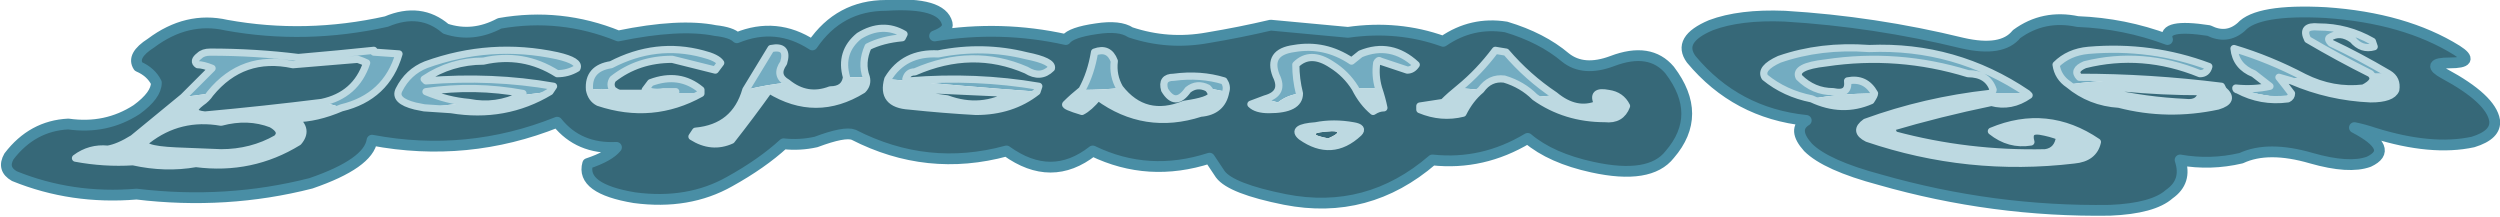
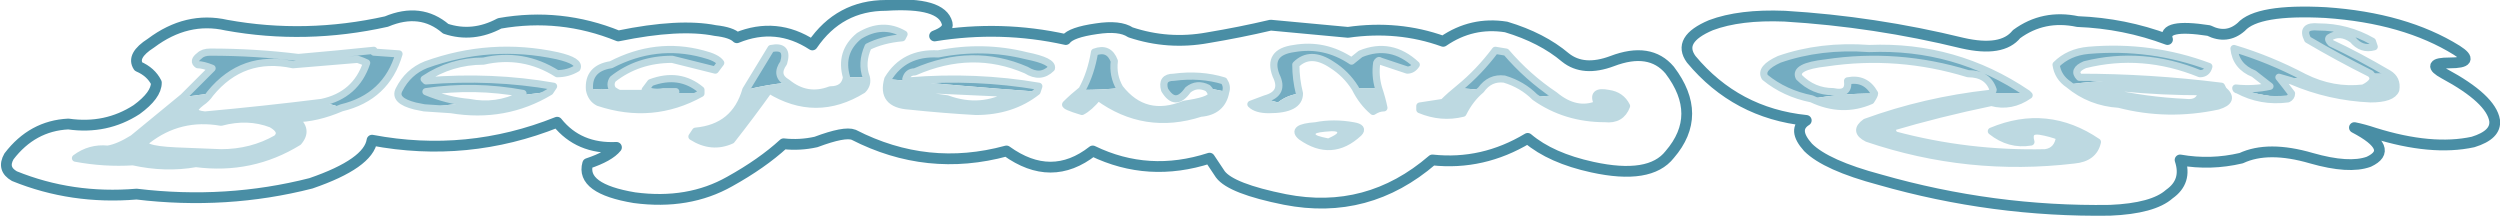
<svg xmlns="http://www.w3.org/2000/svg" height="6.05px" width="69.55px">
  <g transform="matrix(1.0, 0.0, 0.0, 1.0, 36.15, 3.35)">
    <path d="M-0.95 -0.6 Q-0.4 -0.75 -0.65 -1.25 -0.9 -1.9 -0.15 -2.0 0.7 -2.15 1.45 -1.65 L1.7 -1.85 Q2.55 -2.2 3.25 -1.55 3.15 -1.4 3.0 -1.4 L2.25 -1.65 Q2.2 -1.7 2.15 -1.6 2.1 -1.25 2.2 -0.9 L1.55 -0.9 Q1.3 -1.3 0.9 -1.55 0.3 -1.95 -0.1 -1.55 -0.1 -1.15 0.0 -0.75 -0.35 -0.7 -0.6 -0.5 L-0.95 -0.6 M5.05 -0.85 L4.45 -0.9 Q5.0 -1.35 5.45 -1.95 L5.75 -1.9 Q6.35 -1.2 7.1 -0.7 L6.55 -0.65 Q6.2 -1.0 5.7 -1.15 5.3 -1.2 5.05 -0.85 M14.25 -0.6 Q13.5 -0.75 12.95 -1.2 12.8 -1.45 13.35 -1.7 14.5 -2.1 15.85 -2.0 18.25 -2.1 20.25 -0.75 L19.2 -0.75 Q19.3 -0.8 19.3 -0.85 19.15 -1.3 18.6 -1.3 16.65 -1.9 14.65 -1.6 13.75 -1.5 13.9 -1.2 14.3 -0.8 14.85 -0.8 15.3 -0.7 15.25 -1.1 15.75 -1.2 16.0 -0.75 15.05 -0.75 14.25 -0.6 M21.4 -1.0 Q21.1 -1.2 21.05 -1.55 21.4 -1.9 21.95 -1.95 23.7 -2.1 25.3 -1.5 25.25 -1.3 25.05 -1.3 23.45 -1.95 21.85 -1.55 21.5 -1.4 21.7 -1.2 23.65 -1.2 25.65 -0.95 L25.7 -0.85 Q23.55 -1.3 21.4 -1.0 M26.1 -0.85 Q26.05 -0.85 26.05 -0.9 26.55 -0.85 27.0 -0.95 L26.55 -1.3 Q26.05 -1.5 26.0 -2.0 27.0 -1.7 27.95 -1.2 27.65 -1.2 27.6 -1.1 L27.25 -1.2 Q27.45 -0.95 27.6 -0.75 27.6 -0.65 27.5 -0.6 26.8 -0.7 26.1 -0.85 M29.8 -1.3 Q28.9 -1.75 28.05 -2.25 27.85 -2.65 28.35 -2.6 29.15 -2.6 29.85 -2.2 L29.9 -2.05 Q29.55 -1.95 29.3 -2.25 28.95 -2.5 28.65 -2.3 28.6 -2.25 28.7 -2.15 29.45 -1.8 30.3 -1.3 L29.8 -1.3 M-31.05 -0.65 Q-30.65 -1.05 -30.25 -1.45 -30.5 -1.55 -30.65 -1.55 -30.8 -1.65 -30.6 -1.8 -30.5 -1.9 -30.3 -1.9 -29.05 -1.9 -27.85 -1.75 -26.7 -1.85 -25.75 -1.95 L-25.75 -1.9 -25.05 -1.85 Q-25.4 -0.65 -26.65 -0.35 -26.9 -0.45 -27.2 -0.5 -26.25 -0.7 -25.95 -1.6 -26.05 -1.65 -26.2 -1.7 L-28.0 -1.55 Q-29.4 -1.85 -30.3 -0.75 L-31.05 -0.65 M-24.35 -0.35 L-24.6 -0.4 Q-25.2 -0.55 -25.05 -0.85 -24.8 -1.35 -24.3 -1.55 -22.5 -2.2 -20.65 -1.8 -20.0 -1.65 -20.1 -1.45 -20.35 -1.3 -20.65 -1.3 -21.6 -1.9 -22.7 -1.65 -23.6 -1.65 -24.35 -1.15 L-24.3 -1.1 Q-22.45 -1.25 -20.75 -0.95 L-20.85 -0.8 -21.65 -0.7 -21.6 -0.75 Q-22.95 -1.0 -24.3 -0.8 -23.7 -0.55 -23.1 -0.5 L-24.35 -0.35 M-19.75 -0.85 Q-19.8 -1.45 -19.15 -1.55 -17.9 -2.2 -16.6 -1.85 -16.2 -1.75 -16.1 -1.6 L-16.25 -1.4 Q-16.85 -1.55 -17.45 -1.7 -18.4 -1.7 -19.1 -1.15 -19.2 -1.0 -19.1 -0.85 -19.4 -0.9 -19.75 -0.85 M-18.2 -0.85 L-18.05 -1.05 Q-17.25 -1.35 -16.65 -0.85 L-16.65 -0.75 -17.4 -0.75 -17.35 -0.8 -17.7 -0.8 Q-17.95 -0.75 -18.2 -0.85 M-12.05 -1.2 L-12.6 -1.2 Q-12.8 -1.9 -12.25 -2.35 -11.6 -2.75 -11.0 -2.4 L-11.05 -2.3 Q-11.6 -2.25 -12.0 -2.05 -12.2 -1.6 -12.05 -1.2 M-14.25 -1.05 Q-14.8 -1.0 -15.4 -0.85 L-14.7 -2.0 Q-14.2 -2.1 -14.35 -1.6 -14.6 -1.25 -14.25 -1.05 M-11.45 -1.15 Q-11.0 -1.9 -10.05 -1.85 -8.8 -2.1 -7.6 -1.8 -6.85 -1.65 -6.9 -1.45 -7.2 -1.15 -7.6 -1.4 -9.1 -2.05 -10.7 -1.35 -10.9 -1.35 -10.95 -1.15 L-10.85 -1.1 Q-9.0 -1.25 -7.25 -0.95 L-7.3 -0.8 Q-9.35 -0.95 -11.45 -1.15 M-6.05 -0.85 Q-5.8 -1.3 -5.7 -1.9 -5.3 -2.05 -5.15 -1.65 -5.2 -1.25 -5.0 -0.9 -5.5 -0.85 -6.05 -0.85 M-2.55 -0.9 Q-2.85 -1.05 -3.1 -0.85 -3.45 -0.35 -3.75 -0.85 -3.85 -1.2 -3.5 -1.2 -2.75 -1.3 -2.1 -1.1 -2.0 -0.95 -2.05 -0.8 -2.3 -0.85 -2.55 -0.9" fill="#73acc1" fill-rule="evenodd" stroke="none" />
-     <path d="M2.2 -0.9 Q2.1 -1.25 2.15 -1.6 2.2 -1.7 2.25 -1.65 L3.0 -1.4 Q3.15 -1.4 3.25 -1.55 2.55 -2.2 1.7 -1.85 L1.45 -1.65 Q0.7 -2.15 -0.15 -2.0 -0.9 -1.9 -0.65 -1.25 -0.4 -0.75 -0.95 -0.6 L-1.35 -0.45 Q-1.2 -0.3 -0.85 -0.3 0.0 -0.3 0.0 -0.75 -0.1 -1.15 -0.1 -1.55 0.3 -1.95 0.9 -1.55 1.3 -1.3 1.55 -0.9 1.75 -0.5 2.05 -0.25 2.2 -0.35 2.35 -0.35 2.3 -0.6 2.2 -0.9 M4.45 -0.9 Q4.2 -0.7 4.0 -0.5 L3.35 -0.4 3.35 -0.3 Q3.95 -0.05 4.55 -0.2 4.75 -0.6 5.05 -0.85 5.3 -1.2 5.7 -1.15 6.2 -1.0 6.55 -0.65 7.4 -0.05 8.5 -0.05 8.95 0.0 9.1 -0.4 8.95 -0.7 8.6 -0.75 8.1 -0.85 8.3 -0.45 7.7 -0.2 7.1 -0.7 6.35 -1.2 5.75 -1.9 L5.45 -1.95 Q5.0 -1.35 4.45 -0.9 M4.0 -2.2 Q4.8 -2.75 5.75 -2.6 6.75 -2.3 7.4 -1.75 7.9 -1.35 8.7 -1.65 9.75 -2.05 10.3 -1.4 11.25 -0.15 10.3 0.95 9.75 1.65 8.15 1.3 7.0 1.05 6.35 0.5 5.1 1.25 3.7 1.1 1.9 2.65 -0.4 2.2 -1.9 1.9 -2.2 1.5 L-2.5 1.05 Q-4.2 1.6 -5.75 0.85 -6.9 1.75 -8.15 0.85 -10.35 1.45 -12.4 0.4 -12.65 0.3 -13.45 0.6 -13.9 0.7 -14.35 0.65 -14.95 1.2 -15.85 1.7 -17.0 2.35 -18.5 2.15 -20.0 1.9 -19.8 1.2 -19.2 1.0 -19.0 0.75 -20.05 0.8 -20.65 0.05 -23.15 1.05 -25.8 0.55 -25.9 1.2 -27.5 1.75 -29.85 2.35 -32.35 2.05 -34.15 2.2 -35.75 1.55 -36.1 1.35 -35.9 1.0 -35.25 0.15 -34.25 0.1 -33.2 0.25 -32.35 -0.3 -31.8 -0.7 -31.8 -1.05 -31.95 -1.35 -32.3 -1.5 -32.5 -1.8 -31.95 -2.15 -30.95 -2.9 -29.85 -2.65 -27.65 -2.25 -25.4 -2.75 -24.45 -3.15 -23.75 -2.55 -23.0 -2.3 -22.25 -2.7 -20.55 -3.0 -18.95 -2.35 -17.25 -2.7 -16.25 -2.5 -15.8 -2.45 -15.65 -2.3 -14.55 -2.75 -13.55 -2.1 -12.8 -3.2 -11.5 -3.2 -9.95 -3.3 -9.8 -2.7 -9.75 -2.5 -10.15 -2.35 -8.3 -2.65 -6.5 -2.25 -6.35 -2.45 -5.65 -2.55 -5.0 -2.65 -4.7 -2.45 -3.65 -2.1 -2.55 -2.3 -1.65 -2.45 -0.8 -2.65 L1.35 -2.45 Q2.75 -2.65 4.0 -2.2 M10.9 -1.7 Q10.5 -2.25 11.45 -2.65 12.25 -2.95 13.5 -2.9 16.0 -2.75 18.45 -2.15 19.55 -1.9 19.95 -2.4 20.7 -2.95 21.65 -2.75 22.95 -2.7 24.15 -2.25 24.0 -2.7 25.3 -2.5 25.8 -2.25 26.2 -2.6 26.65 -3.1 28.55 -3.0 30.75 -2.85 32.2 -1.95 32.75 -1.6 32.0 -1.6 31.3 -1.6 31.85 -1.3 33.15 -0.6 33.25 0.0 33.3 0.4 32.65 0.6 31.5 0.85 29.9 0.35 29.6 0.25 29.35 0.2 30.5 0.8 29.75 1.15 29.2 1.35 28.15 1.05 26.95 0.7 26.2 1.05 25.35 1.25 24.5 1.1 24.7 1.7 24.2 2.05 23.75 2.45 22.55 2.5 19.3 2.55 16.15 1.65 14.65 1.25 14.15 0.75 13.7 0.25 14.1 0.0 12.15 -0.2 10.9 -1.7 M20.25 -0.75 Q18.25 -2.1 15.85 -2.0 14.5 -2.1 13.35 -1.7 12.8 -1.45 12.95 -1.2 13.5 -0.75 14.25 -0.6 15.1 -0.2 15.9 -0.55 16.0 -0.7 16.0 -0.75 15.75 -1.2 15.25 -1.1 15.3 -0.7 14.85 -0.8 14.3 -0.8 13.9 -1.2 13.75 -1.5 14.65 -1.6 16.65 -1.9 18.6 -1.3 19.15 -1.3 19.3 -0.85 19.3 -0.8 19.2 -0.75 17.4 -0.55 15.75 0.05 15.4 0.3 15.8 0.5 18.6 1.45 21.55 1.1 22.1 1.05 22.2 0.6 20.8 -0.35 19.25 0.3 19.75 0.7 20.35 0.6 20.25 0.25 20.6 0.3 20.9 0.35 21.15 0.45 21.1 0.85 20.75 0.9 18.6 0.95 16.55 0.4 L16.45 0.2 Q17.8 -0.2 19.25 -0.5 19.8 -0.35 20.3 -0.7 L20.25 -0.75 M25.7 -0.85 L25.65 -0.95 Q23.65 -1.2 21.7 -1.2 21.5 -1.4 21.85 -1.55 23.45 -1.95 25.05 -1.3 25.25 -1.3 25.3 -1.5 23.7 -2.1 21.95 -1.95 21.4 -1.9 21.05 -1.55 21.1 -1.2 21.4 -1.0 22.0 -0.5 22.8 -0.45 24.15 -0.1 25.55 -0.4 26.05 -0.55 25.7 -0.85 M22.95 -0.9 Q24.0 -0.8 25.1 -0.8 25.05 -0.45 24.65 -0.5 23.55 -0.55 22.45 -0.8 22.7 -0.85 22.95 -0.9 M27.95 -1.2 Q27.0 -1.7 26.0 -2.0 26.05 -1.5 26.55 -1.3 L27.0 -0.95 Q26.55 -0.85 26.05 -0.9 26.05 -0.85 26.1 -0.85 26.75 -0.5 27.5 -0.6 27.6 -0.65 27.6 -0.75 27.45 -0.95 27.25 -1.2 L27.6 -1.1 Q28.65 -0.65 29.8 -0.6 30.4 -0.6 30.5 -0.85 30.55 -1.15 30.3 -1.3 29.45 -1.8 28.7 -2.15 28.6 -2.25 28.65 -2.3 28.95 -2.5 29.3 -2.25 29.55 -1.95 29.9 -2.05 L29.85 -2.2 Q29.15 -2.6 28.35 -2.6 27.85 -2.65 28.05 -2.25 28.9 -1.75 29.8 -1.3 30.0 -1.1 29.6 -0.9 28.75 -0.8 27.95 -1.2 M0.9 0.3 Q1.25 0.3 0.8 0.5 0.05 0.35 0.9 0.3 M1.5 0.15 Q0.95 0.05 0.45 0.15 -0.25 0.2 0.05 0.45 0.9 1.05 1.65 0.35 1.8 0.2 1.5 0.15 M-26.65 -0.35 Q-25.4 -0.65 -25.05 -1.85 L-25.75 -1.9 -25.75 -1.95 Q-26.7 -1.85 -27.85 -1.75 -29.05 -1.9 -30.3 -1.9 -30.5 -1.9 -30.6 -1.8 -30.8 -1.65 -30.65 -1.55 -30.5 -1.55 -30.25 -1.45 -30.65 -1.05 -31.05 -0.65 L-32.45 0.5 Q-32.85 0.75 -33.15 0.8 -33.65 0.75 -34.05 1.05 -33.25 1.2 -32.45 1.15 -31.55 1.35 -30.7 1.2 -29.15 1.4 -27.85 0.6 -27.55 0.25 -27.95 -0.05 -27.35 -0.05 -26.65 -0.35 M-30.3 -0.75 Q-29.4 -1.85 -28.0 -1.55 L-26.2 -1.7 Q-26.05 -1.65 -25.95 -1.6 -26.25 -0.7 -27.2 -0.5 -28.8 -0.3 -30.45 -0.15 -30.95 -0.2 -30.55 -0.5 -30.4 -0.6 -30.3 -0.75 M-20.85 -0.8 L-20.75 -0.95 Q-22.45 -1.25 -24.3 -1.1 L-24.35 -1.15 Q-23.6 -1.65 -22.7 -1.65 -21.6 -1.9 -20.65 -1.3 -20.35 -1.3 -20.1 -1.45 -20.0 -1.65 -20.65 -1.8 -22.5 -2.2 -24.3 -1.55 -24.8 -1.35 -25.05 -0.85 -25.2 -0.55 -24.6 -0.4 L-24.35 -0.35 -23.6 -0.3 Q-22.1 -0.05 -20.85 -0.8 M-23.1 -0.5 Q-23.7 -0.55 -24.3 -0.8 -22.95 -1.0 -21.6 -0.75 L-21.65 -0.7 Q-22.35 -0.35 -23.1 -0.5 M-19.75 -0.85 Q-19.7 -0.6 -19.5 -0.5 -18.0 0.0 -16.65 -0.75 L-16.65 -0.85 Q-17.25 -1.35 -18.05 -1.05 L-18.2 -0.85 -19.1 -0.85 Q-19.2 -1.0 -19.1 -1.15 -18.4 -1.7 -17.45 -1.7 -16.85 -1.55 -16.25 -1.4 L-16.1 -1.6 Q-16.2 -1.75 -16.6 -1.85 -17.9 -2.2 -19.15 -1.55 -19.8 -1.45 -19.75 -0.85 M-17.4 -0.75 Q-17.55 -0.8 -17.7 -0.8 L-17.35 -0.8 -17.4 -0.75 M-15.4 -0.85 Q-15.7 0.2 -16.8 0.3 L-16.9 0.45 Q-16.35 0.8 -15.8 0.55 -15.25 -0.15 -14.75 -0.85 -13.45 -0.05 -12.15 -0.85 -12.0 -1.0 -12.05 -1.2 -12.2 -1.6 -12.0 -2.05 -11.6 -2.25 -11.05 -2.3 L-11.0 -2.4 Q-11.6 -2.75 -12.25 -2.35 -12.8 -1.9 -12.6 -1.2 -12.65 -0.85 -13.05 -0.85 -13.7 -0.6 -14.25 -1.05 -14.6 -1.25 -14.35 -1.6 -14.2 -2.1 -14.7 -2.0 L-15.4 -0.85 M-11.45 -1.15 Q-11.65 -0.45 -10.85 -0.4 -9.9 -0.3 -9.0 -0.25 -8.0 -0.25 -7.3 -0.8 L-7.25 -0.95 Q-9.0 -1.25 -10.85 -1.1 L-10.95 -1.15 Q-10.9 -1.35 -10.7 -1.35 -9.1 -2.05 -7.6 -1.4 -7.2 -1.15 -6.9 -1.45 -6.85 -1.65 -7.6 -1.8 -8.8 -2.1 -10.05 -1.85 -11.0 -1.9 -11.45 -1.15 M-10.2 -0.85 Q-9.1 -0.8 -8.0 -0.75 -8.85 -0.25 -9.8 -0.6 -10.6 -0.7 -10.7 -0.8 L-10.2 -0.85 M-5.0 -0.9 Q-5.2 -1.25 -5.15 -1.65 -5.3 -2.05 -5.7 -1.9 -5.8 -1.3 -6.05 -0.85 -6.3 -0.65 -6.5 -0.45 -6.55 -0.4 -6.05 -0.25 -5.85 -0.35 -5.6 -0.65 -4.3 0.3 -2.75 -0.2 -2.15 -0.25 -2.05 -0.8 -2.0 -0.95 -2.1 -1.1 -2.75 -1.3 -3.5 -1.2 -3.85 -1.2 -3.75 -0.85 -3.45 -0.35 -3.1 -0.85 -2.85 -1.05 -2.55 -0.9 -2.45 -0.8 -2.45 -0.7 -2.5 -0.55 -3.2 -0.45 -4.3 0.0 -5.0 -0.9 M-30.0 0.9 L-31.25 0.85 Q-32.35 0.8 -32.05 0.55 -31.15 -0.15 -30.0 0.05 -29.25 -0.15 -28.6 0.1 -28.25 0.3 -28.45 0.5 -29.15 0.9 -30.0 0.9" fill="#366878" fill-rule="evenodd" stroke="none" />
    <path d="M-0.95 -0.6 L-0.6 -0.5 Q-0.35 -0.7 0.0 -0.75 0.0 -0.3 -0.85 -0.3 -1.2 -0.3 -1.35 -0.45 L-0.95 -0.6 M1.55 -0.9 L2.2 -0.9 Q2.3 -0.6 2.35 -0.35 2.2 -0.35 2.05 -0.25 1.75 -0.5 1.55 -0.9 M5.05 -0.85 Q4.75 -0.6 4.55 -0.2 3.95 -0.05 3.35 -0.3 L3.35 -0.4 4.0 -0.5 Q4.2 -0.7 4.45 -0.9 L5.05 -0.85 M7.1 -0.7 Q7.7 -0.2 8.3 -0.45 8.1 -0.85 8.6 -0.75 8.95 -0.7 9.1 -0.4 8.95 0.0 8.5 -0.05 7.4 -0.05 6.55 -0.65 L7.1 -0.7 M14.25 -0.6 Q15.05 -0.75 16.0 -0.75 16.0 -0.7 15.9 -0.55 15.1 -0.2 14.25 -0.6 M19.2 -0.75 L20.25 -0.75 20.3 -0.7 Q19.8 -0.35 19.25 -0.5 17.8 -0.2 16.45 0.2 L16.55 0.4 Q18.6 0.95 20.75 0.9 21.1 0.85 21.15 0.45 20.9 0.35 20.6 0.3 20.25 0.25 20.35 0.6 19.75 0.7 19.25 0.3 20.8 -0.35 22.2 0.6 22.1 1.05 21.55 1.1 18.6 1.45 15.8 0.5 15.4 0.3 15.75 0.05 17.4 -0.55 19.2 -0.75 M21.4 -1.0 Q23.55 -1.3 25.7 -0.85 26.05 -0.55 25.55 -0.4 24.15 -0.1 22.8 -0.45 22.0 -0.5 21.4 -1.0 M22.95 -0.9 Q22.7 -0.85 22.45 -0.8 23.55 -0.55 24.65 -0.5 25.05 -0.45 25.1 -0.8 24.0 -0.8 22.95 -0.9 M26.1 -0.85 Q26.8 -0.7 27.5 -0.6 26.75 -0.5 26.1 -0.85 M27.6 -1.1 Q27.65 -1.2 27.95 -1.2 28.75 -0.8 29.6 -0.9 30.0 -1.1 29.8 -1.3 L30.3 -1.3 Q30.55 -1.15 30.5 -0.85 30.4 -0.6 29.8 -0.6 28.65 -0.65 27.6 -1.1 M0.9 0.3 Q0.05 0.35 0.8 0.5 1.25 0.3 0.9 0.3 M1.5 0.15 Q1.8 0.2 1.65 0.35 0.9 1.05 0.05 0.45 -0.25 0.2 0.45 0.15 0.95 0.05 1.5 0.15 M-31.05 -0.65 L-30.3 -0.75 Q-30.4 -0.6 -30.55 -0.5 -30.95 -0.2 -30.45 -0.15 -28.8 -0.3 -27.2 -0.5 -26.9 -0.45 -26.65 -0.35 -27.35 -0.05 -27.95 -0.05 -27.55 0.25 -27.85 0.6 -29.15 1.4 -30.7 1.2 -31.55 1.35 -32.45 1.15 -33.25 1.2 -34.05 1.05 -33.65 0.75 -33.15 0.8 -32.85 0.75 -32.45 0.5 L-31.05 -0.65 M-24.35 -0.35 L-23.1 -0.5 Q-22.35 -0.35 -21.65 -0.7 L-20.85 -0.8 Q-22.1 -0.05 -23.6 -0.3 L-24.35 -0.35 M-16.65 -0.75 Q-18.0 0.0 -19.5 -0.5 -19.7 -0.6 -19.75 -0.85 -19.4 -0.9 -19.1 -0.85 L-18.2 -0.85 Q-17.95 -0.75 -17.7 -0.8 -17.55 -0.8 -17.4 -0.75 L-16.65 -0.75 M-19.1 -0.85 Q-18.3 -0.3 -17.4 -0.75 -18.3 -0.3 -19.1 -0.85 M-12.05 -1.2 Q-12.0 -1.0 -12.15 -0.85 -13.45 -0.05 -14.75 -0.85 -15.25 -0.15 -15.8 0.55 -16.35 0.8 -16.9 0.45 L-16.8 0.3 Q-15.7 0.2 -15.4 -0.85 -14.8 -1.0 -14.25 -1.05 -13.7 -0.6 -13.05 -0.85 -12.65 -0.85 -12.6 -1.2 L-12.05 -1.2 M-7.3 -0.8 Q-8.0 -0.25 -9.0 -0.25 -9.9 -0.3 -10.85 -0.4 -11.65 -0.45 -11.45 -1.15 -9.35 -0.95 -7.3 -0.8 M-10.2 -0.85 L-10.7 -0.8 Q-10.6 -0.7 -9.8 -0.6 -8.85 -0.25 -8.0 -0.75 -9.1 -0.8 -10.2 -0.85 M-6.05 -0.85 Q-5.5 -0.85 -5.0 -0.9 -4.3 0.0 -3.2 -0.45 -2.5 -0.55 -2.45 -0.7 -2.45 -0.8 -2.55 -0.9 -2.3 -0.85 -2.05 -0.8 -2.15 -0.25 -2.75 -0.2 -4.3 0.3 -5.6 -0.65 -5.85 -0.35 -6.05 -0.25 -6.55 -0.4 -6.5 -0.45 -6.3 -0.65 -6.05 -0.85 M-30.0 0.9 Q-29.15 0.9 -28.45 0.5 -28.25 0.3 -28.6 0.1 -29.25 -0.15 -30.0 0.05 -31.15 -0.15 -32.05 0.55 -32.35 0.8 -31.25 0.85 L-30.0 0.9" fill="#bdd9e1" fill-rule="evenodd" stroke="none" />
    <path d="M2.2 -0.9 Q2.1 -1.25 2.15 -1.6 2.2 -1.7 2.25 -1.65 L3.0 -1.4 Q3.15 -1.4 3.25 -1.55 2.55 -2.2 1.7 -1.85 L1.45 -1.65 Q0.7 -2.15 -0.15 -2.0 -0.9 -1.9 -0.65 -1.25 -0.4 -0.75 -0.95 -0.6 L-1.35 -0.45 Q-1.2 -0.3 -0.85 -0.3 0.0 -0.3 0.0 -0.75 -0.1 -1.15 -0.1 -1.55 0.3 -1.95 0.9 -1.55 1.3 -1.3 1.55 -0.9 1.75 -0.5 2.05 -0.25 2.2 -0.35 2.35 -0.35 2.3 -0.6 2.2 -0.9 M4.45 -0.9 Q4.2 -0.7 4.0 -0.5 L3.35 -0.4 3.35 -0.3 Q3.95 -0.05 4.55 -0.2 4.75 -0.6 5.05 -0.85 5.3 -1.2 5.7 -1.15 6.2 -1.0 6.55 -0.65 7.4 -0.05 8.5 -0.05 8.95 0.0 9.1 -0.4 8.95 -0.7 8.6 -0.75 8.1 -0.85 8.3 -0.45 7.7 -0.2 7.1 -0.7 6.35 -1.2 5.75 -1.9 L5.45 -1.95 Q5.0 -1.35 4.45 -0.9 M20.25 -0.75 Q18.25 -2.1 15.85 -2.0 14.5 -2.1 13.35 -1.7 12.8 -1.45 12.95 -1.2 13.5 -0.75 14.25 -0.6 15.1 -0.2 15.9 -0.55 16.0 -0.7 16.0 -0.75 15.75 -1.2 15.25 -1.1 15.3 -0.7 14.85 -0.8 14.3 -0.8 13.9 -1.2 13.75 -1.5 14.65 -1.6 16.65 -1.9 18.6 -1.3 19.15 -1.3 19.3 -0.85 19.3 -0.8 19.2 -0.75 17.4 -0.55 15.75 0.05 15.4 0.3 15.8 0.5 18.6 1.45 21.55 1.1 22.1 1.05 22.2 0.6 20.8 -0.35 19.25 0.3 19.75 0.7 20.35 0.6 20.25 0.25 20.6 0.3 20.9 0.35 21.15 0.45 21.1 0.85 20.75 0.9 18.6 0.95 16.55 0.4 L16.45 0.2 Q17.8 -0.2 19.25 -0.5 19.8 -0.35 20.3 -0.7 L20.25 -0.75 M25.7 -0.85 L25.65 -0.95 Q23.65 -1.2 21.7 -1.2 21.5 -1.4 21.85 -1.55 23.45 -1.95 25.05 -1.3 25.25 -1.3 25.3 -1.5 23.7 -2.1 21.95 -1.95 21.4 -1.9 21.05 -1.55 21.1 -1.2 21.4 -1.0 22.0 -0.5 22.8 -0.45 24.15 -0.1 25.55 -0.4 26.05 -0.55 25.7 -0.85 M22.95 -0.9 Q24.0 -0.8 25.1 -0.8 25.05 -0.45 24.65 -0.5 23.55 -0.55 22.45 -0.8 22.7 -0.85 22.95 -0.9 M27.95 -1.2 Q27.0 -1.7 26.0 -2.0 26.05 -1.5 26.55 -1.3 L27.0 -0.95 Q26.55 -0.85 26.05 -0.9 26.05 -0.85 26.1 -0.85 26.75 -0.5 27.5 -0.6 27.6 -0.65 27.6 -0.75 27.45 -0.95 27.25 -1.2 L27.6 -1.1 Q28.65 -0.65 29.8 -0.6 30.4 -0.6 30.5 -0.85 30.55 -1.15 30.3 -1.3 29.45 -1.8 28.7 -2.15 28.6 -2.25 28.65 -2.3 28.95 -2.5 29.3 -2.25 29.55 -1.95 29.9 -2.05 L29.85 -2.2 Q29.15 -2.6 28.35 -2.6 27.85 -2.65 28.05 -2.25 28.9 -1.75 29.8 -1.3 30.0 -1.1 29.6 -0.9 28.75 -0.8 27.95 -1.2 M1.5 0.15 Q1.8 0.2 1.65 0.35 0.9 1.05 0.05 0.45 -0.25 0.2 0.45 0.15 0.95 0.05 1.5 0.15 M-26.65 -0.35 Q-25.4 -0.65 -25.05 -1.85 L-25.75 -1.9 -25.75 -1.95 Q-26.7 -1.85 -27.85 -1.75 -29.05 -1.9 -30.3 -1.9 -30.5 -1.9 -30.6 -1.8 -30.8 -1.65 -30.65 -1.55 -30.5 -1.55 -30.25 -1.45 -30.65 -1.05 -31.05 -0.65 L-32.45 0.5 Q-32.85 0.75 -33.15 0.8 -33.65 0.75 -34.05 1.05 -33.25 1.2 -32.45 1.15 -31.55 1.35 -30.7 1.2 -29.15 1.4 -27.85 0.6 -27.55 0.25 -27.95 -0.05 -27.35 -0.05 -26.65 -0.35 M-30.3 -0.75 Q-29.4 -1.85 -28.0 -1.55 L-26.2 -1.7 Q-26.05 -1.65 -25.95 -1.6 -26.25 -0.7 -27.2 -0.5 -28.8 -0.3 -30.45 -0.15 -30.95 -0.2 -30.55 -0.5 -30.4 -0.6 -30.3 -0.75 M-20.85 -0.8 L-20.75 -0.95 Q-22.45 -1.25 -24.3 -1.1 L-24.35 -1.15 Q-23.6 -1.65 -22.7 -1.65 -21.6 -1.9 -20.65 -1.3 -20.35 -1.3 -20.1 -1.45 -20.0 -1.65 -20.65 -1.8 -22.5 -2.2 -24.3 -1.55 -24.8 -1.35 -25.05 -0.85 -25.2 -0.55 -24.6 -0.4 L-24.35 -0.35 -23.6 -0.3 Q-22.1 -0.05 -20.85 -0.8 M-23.1 -0.5 Q-23.7 -0.55 -24.3 -0.8 -22.95 -1.0 -21.6 -0.75 L-21.65 -0.7 Q-22.35 -0.35 -23.1 -0.5 M-16.65 -0.75 Q-18.0 0.0 -19.5 -0.5 -19.7 -0.6 -19.75 -0.85 -19.8 -1.45 -19.15 -1.55 -17.9 -2.2 -16.6 -1.85 -16.2 -1.75 -16.1 -1.6 L-16.25 -1.4 Q-16.85 -1.55 -17.45 -1.7 -18.4 -1.7 -19.1 -1.15 -19.2 -1.0 -19.1 -0.85 -18.3 -0.3 -17.4 -0.75 L-17.35 -0.8 -17.7 -0.8 Q-17.95 -0.75 -18.2 -0.85 L-18.05 -1.05 Q-17.25 -1.35 -16.65 -0.85 L-16.65 -0.75 M-15.4 -0.85 Q-15.7 0.2 -16.8 0.3 L-16.9 0.45 Q-16.35 0.8 -15.8 0.55 -15.25 -0.15 -14.75 -0.85 -13.45 -0.05 -12.15 -0.85 -12.0 -1.0 -12.05 -1.2 -12.2 -1.6 -12.0 -2.05 -11.6 -2.25 -11.05 -2.3 L-11.0 -2.4 Q-11.6 -2.75 -12.25 -2.35 -12.8 -1.9 -12.6 -1.2 -12.65 -0.85 -13.05 -0.85 -13.7 -0.6 -14.25 -1.05 -14.6 -1.25 -14.35 -1.6 -14.2 -2.1 -14.7 -2.0 L-15.4 -0.85 M-7.3 -0.8 Q-8.0 -0.25 -9.0 -0.25 -9.9 -0.3 -10.85 -0.4 -11.65 -0.45 -11.45 -1.15 -11.0 -1.9 -10.05 -1.85 -8.8 -2.1 -7.6 -1.8 -6.85 -1.65 -6.9 -1.45 -7.2 -1.15 -7.6 -1.4 -9.1 -2.05 -10.7 -1.35 -10.9 -1.35 -10.95 -1.15 L-10.85 -1.1 Q-9.0 -1.25 -7.25 -0.95 L-7.3 -0.8 M-10.2 -0.85 Q-9.1 -0.8 -8.0 -0.75 -8.85 -0.25 -9.8 -0.6 -10.6 -0.7 -10.7 -0.8 L-10.2 -0.85 M-5.0 -0.9 Q-5.2 -1.25 -5.15 -1.65 -5.3 -2.05 -5.7 -1.9 -5.8 -1.3 -6.05 -0.85 -6.3 -0.65 -6.5 -0.45 -6.55 -0.4 -6.05 -0.25 -5.85 -0.35 -5.6 -0.65 -4.3 0.3 -2.75 -0.2 -2.15 -0.25 -2.05 -0.8 -2.0 -0.95 -2.1 -1.1 -2.75 -1.3 -3.5 -1.2 -3.85 -1.2 -3.75 -0.85 -3.45 -0.35 -3.1 -0.85 -2.85 -1.05 -2.55 -0.9 -2.45 -0.8 -2.45 -0.7 -2.5 -0.55 -3.2 -0.45 -4.3 0.0 -5.0 -0.9 M-30.0 0.9 L-31.25 0.85 Q-32.35 0.8 -32.05 0.55 -31.15 -0.15 -30.0 0.05 -29.25 -0.15 -28.6 0.1 -28.25 0.3 -28.45 0.5 -29.15 0.9 -30.0 0.9" fill="none" stroke="#bdd9e1" stroke-linecap="round" stroke-linejoin="round" stroke-width="0.2" />
    <path d="M4.0 -2.2 Q4.8 -2.75 5.75 -2.6 6.75 -2.3 7.4 -1.75 7.9 -1.35 8.7 -1.65 9.75 -2.05 10.3 -1.4 11.25 -0.15 10.3 0.95 9.75 1.65 8.15 1.3 7.0 1.05 6.35 0.5 5.1 1.25 3.7 1.1 1.9 2.65 -0.4 2.2 -1.9 1.9 -2.2 1.5 L-2.5 1.05 Q-4.2 1.6 -5.75 0.85 -6.9 1.75 -8.15 0.85 -10.35 1.45 -12.4 0.4 -12.65 0.3 -13.45 0.6 -13.9 0.7 -14.35 0.65 -14.95 1.2 -15.85 1.7 -17.0 2.35 -18.5 2.15 -20.0 1.9 -19.8 1.2 -19.2 1.0 -19.0 0.75 -20.05 0.8 -20.65 0.05 -23.15 1.05 -25.8 0.55 -25.9 1.2 -27.5 1.75 -29.85 2.35 -32.35 2.05 -34.15 2.2 -35.75 1.55 -36.1 1.35 -35.9 1.0 -35.25 0.15 -34.25 0.1 -33.2 0.25 -32.35 -0.3 -31.8 -0.7 -31.8 -1.05 -31.95 -1.35 -32.3 -1.5 -32.5 -1.8 -31.95 -2.15 -30.95 -2.9 -29.85 -2.65 -27.65 -2.25 -25.4 -2.75 -24.45 -3.15 -23.75 -2.55 -23.0 -2.3 -22.25 -2.7 -20.55 -3.0 -18.95 -2.35 -17.25 -2.7 -16.25 -2.5 -15.8 -2.45 -15.65 -2.3 -14.55 -2.75 -13.55 -2.1 -12.8 -3.2 -11.5 -3.2 -9.95 -3.3 -9.8 -2.7 -9.75 -2.5 -10.15 -2.35 -8.3 -2.65 -6.5 -2.25 -6.35 -2.45 -5.65 -2.55 -5.0 -2.65 -4.7 -2.45 -3.65 -2.1 -2.55 -2.3 -1.65 -2.45 -0.8 -2.65 L1.35 -2.45 Q2.75 -2.65 4.0 -2.2 M10.9 -1.7 Q10.5 -2.25 11.45 -2.65 12.25 -2.95 13.5 -2.9 16.0 -2.75 18.45 -2.15 19.55 -1.9 19.95 -2.4 20.7 -2.95 21.65 -2.75 22.95 -2.7 24.15 -2.25 24.0 -2.7 25.3 -2.5 25.8 -2.25 26.2 -2.6 26.65 -3.1 28.55 -3.0 30.75 -2.85 32.2 -1.95 32.75 -1.6 32.0 -1.6 31.3 -1.6 31.85 -1.3 33.15 -0.6 33.25 0.0 33.3 0.4 32.65 0.6 31.5 0.85 29.9 0.35 29.6 0.25 29.35 0.2 30.5 0.8 29.75 1.15 29.2 1.35 28.15 1.05 26.95 0.7 26.2 1.05 25.35 1.25 24.5 1.1 24.7 1.7 24.2 2.05 23.75 2.45 22.55 2.5 19.3 2.55 16.15 1.65 14.65 1.25 14.15 0.75 13.7 0.25 14.1 0.0 12.15 -0.2 10.9 -1.7" fill="none" stroke="#498ea5" stroke-linecap="round" stroke-linejoin="round" stroke-width="0.3" />
  </g>
</svg>